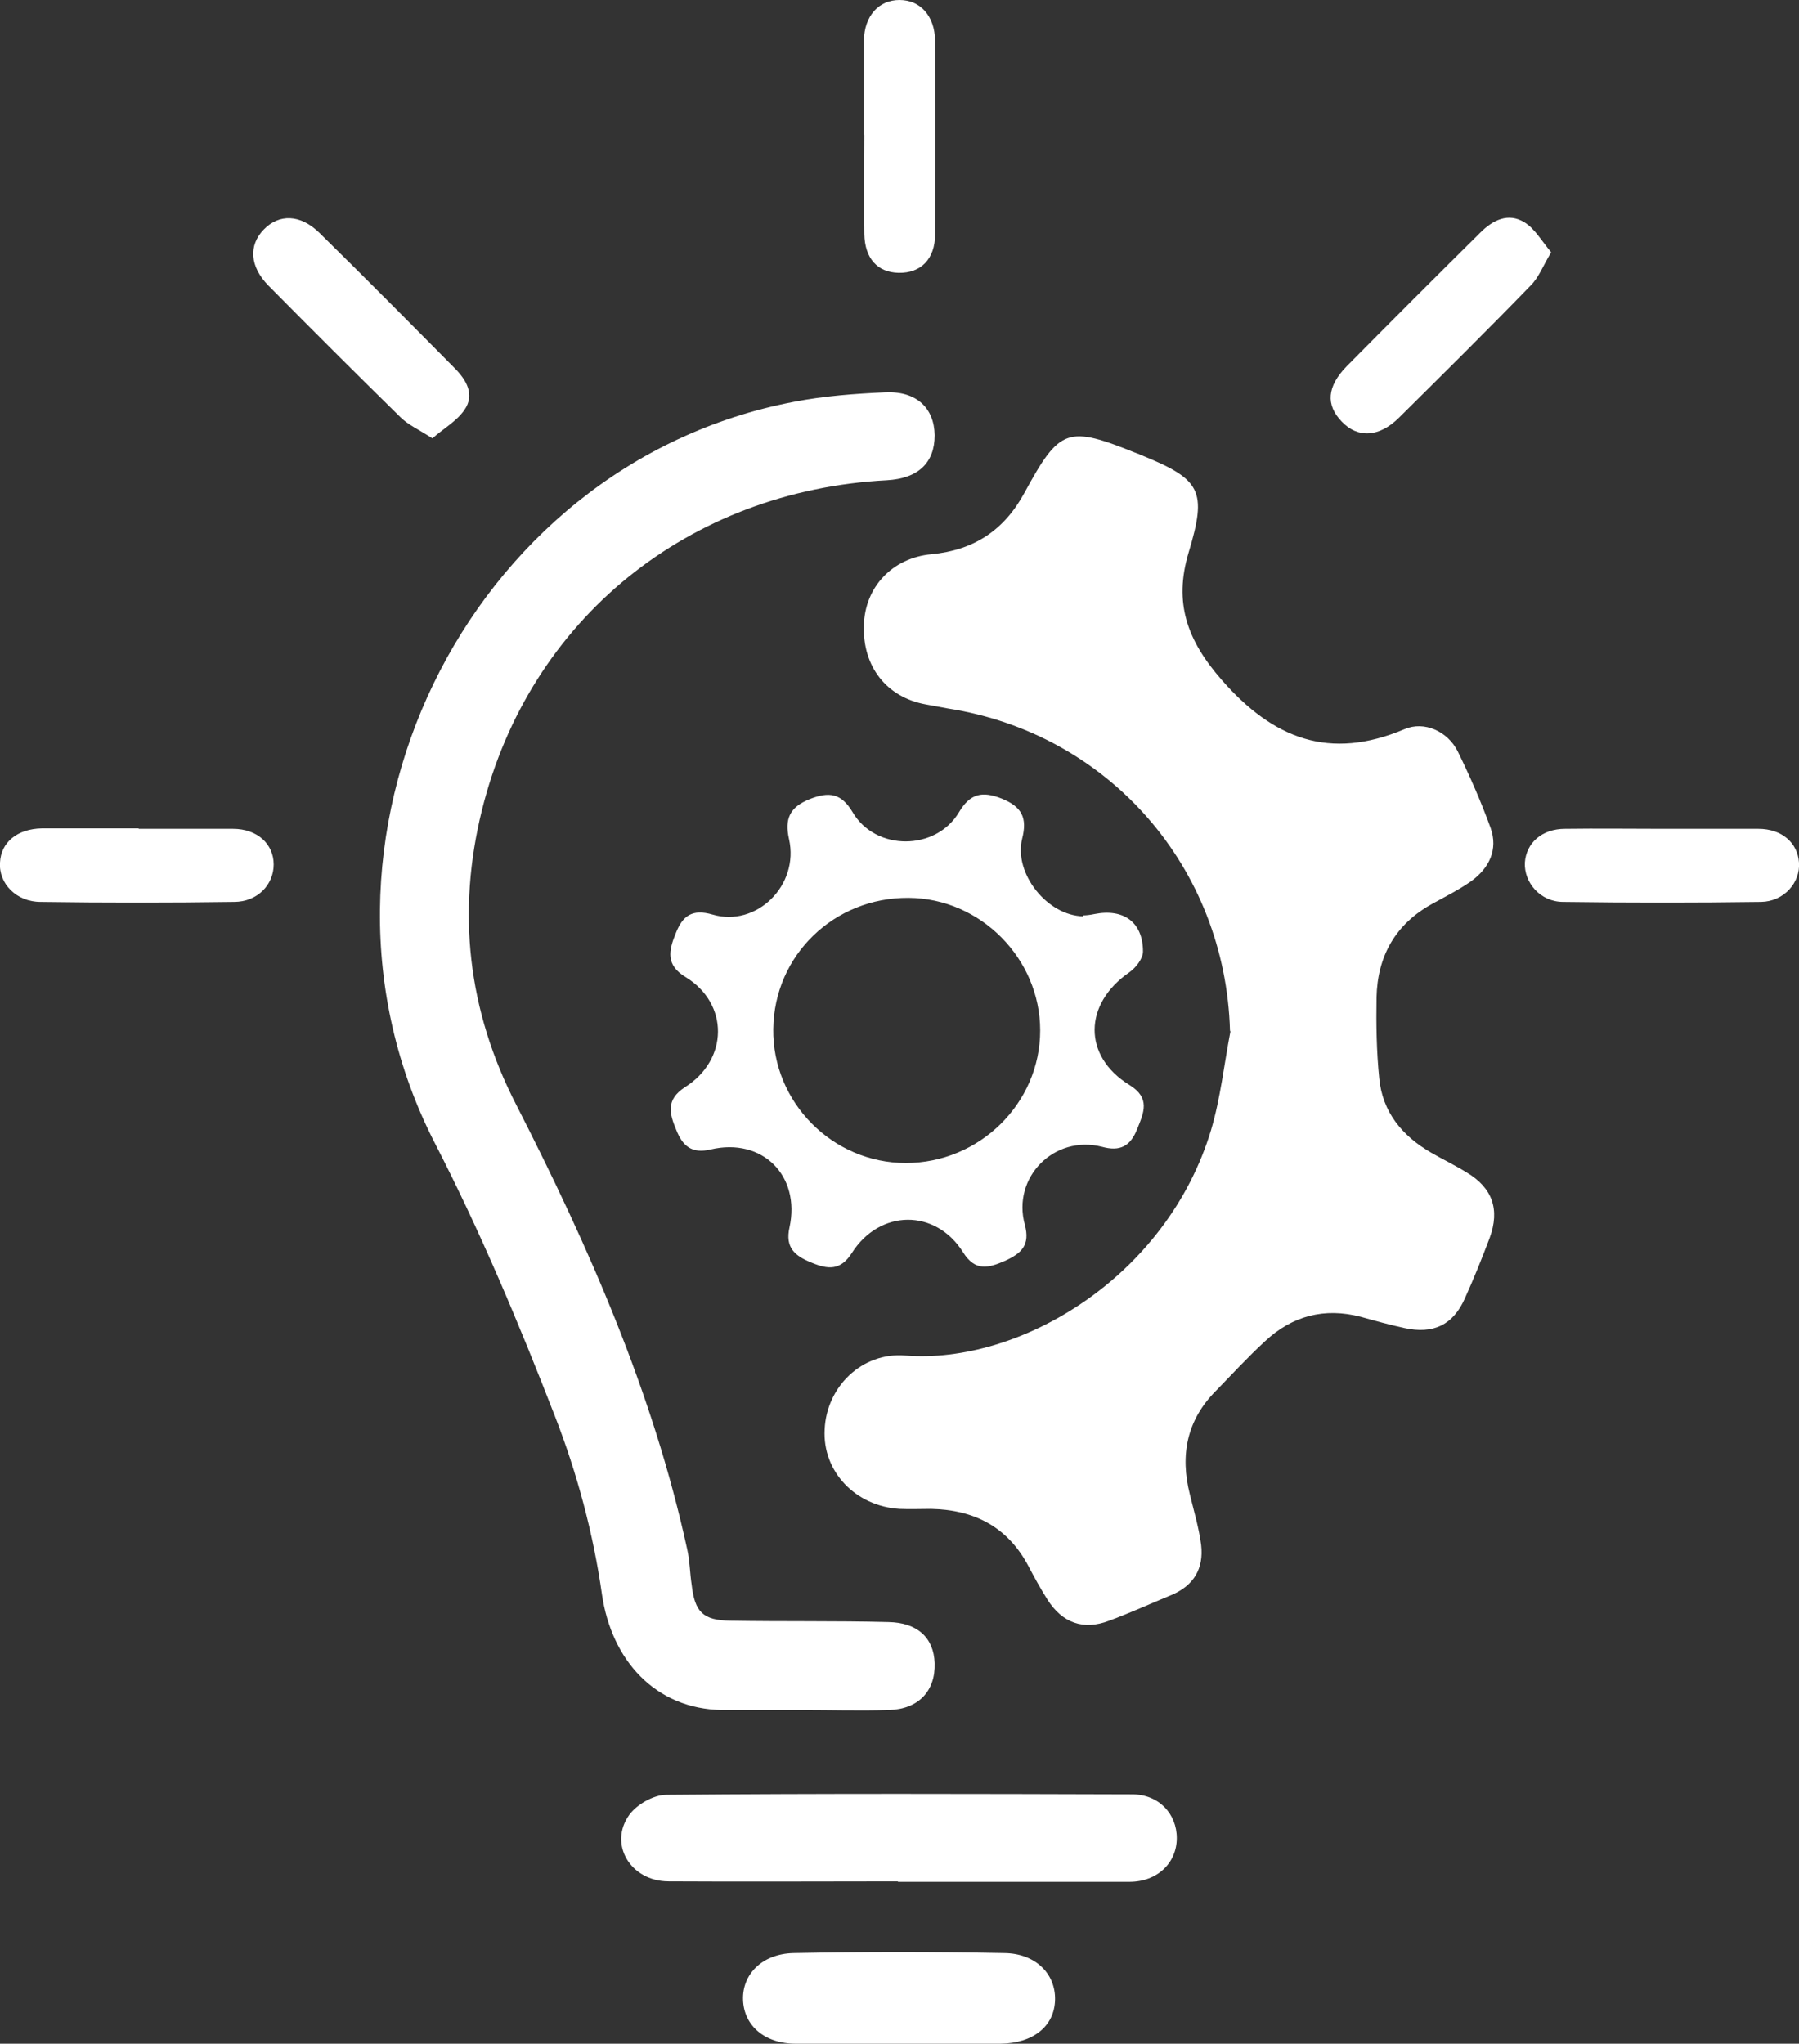
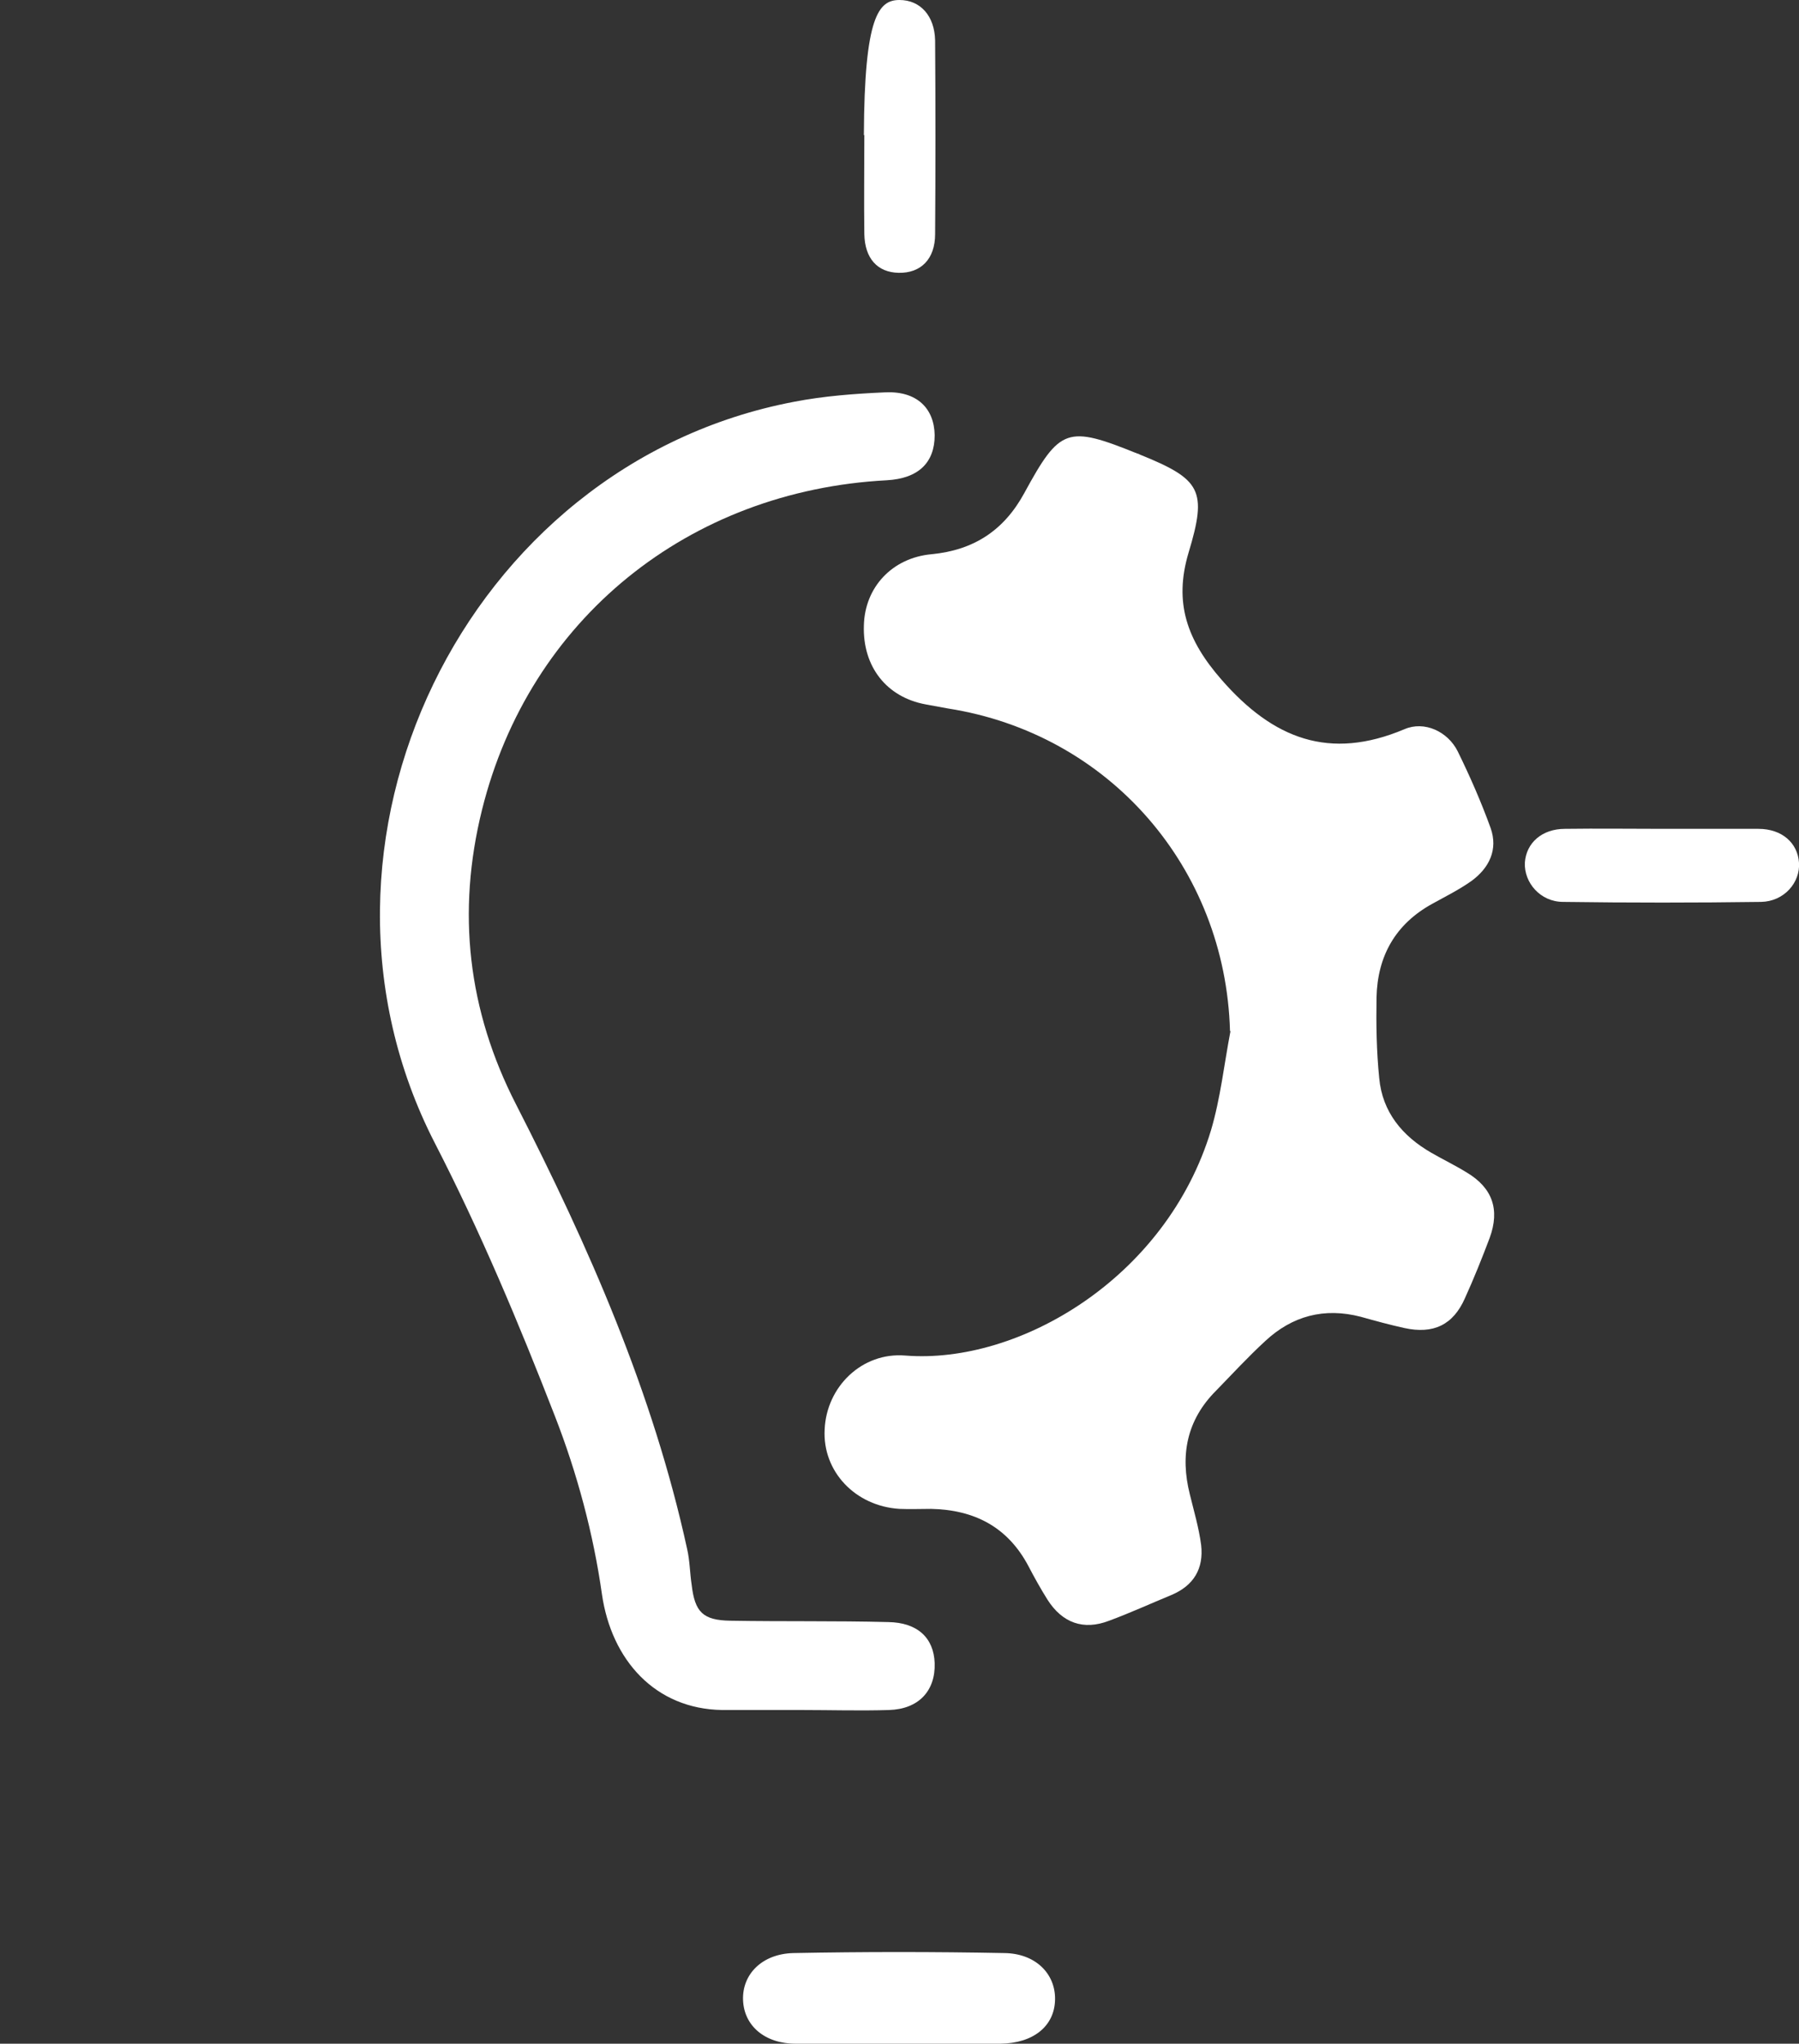
<svg xmlns="http://www.w3.org/2000/svg" version="1.1" viewBox="0 0 399 453.2">
  <rect x="0" y="0" width="399" height="453.2" fill="#333333" stroke="none" />
  <defs>
    <style>
      .cls-1 {
        fill: #fff;
      }
    </style>
  </defs>
  <g>
    <g id="Capa_1">
      <g>
        <path class="cls-1" d="M272.8,228.6c-1-36.1-26.7-65.9-62.6-71.5-1.6-.3-3.3-.6-4.9-.9-8.7-1.6-14-8.4-13.7-17.5.2-8.5,6.3-15,15-15.8,9.4-.9,16.1-5.3,20.6-13.6,7.9-14.5,9.5-15,25.1-8.7.2,0,.3.1.5.2,13.6,5.5,15,7.9,10.8,21.8-3.3,11.1-.3,19.4,7.3,28.1,11.5,13.2,24,18,40.6,11,4.4-1.9,9.6.5,11.8,4.9,2.7,5.5,5.2,11.2,7.3,17,1.7,4.8-.3,8.9-4.3,11.8-2.7,1.9-5.7,3.4-8.6,5-8.2,4.5-12.2,11.6-12.4,20.8-.1,6,0,12,.6,17.9.7,7.5,5.1,12.8,11.5,16.5,2.6,1.5,5.3,2.8,7.9,4.4,5.7,3.4,7.4,8.2,5.1,14.5-1.7,4.5-3.5,9-5.5,13.4-2.6,5.9-7,8-13.4,6.6-3.2-.7-6.5-1.6-9.7-2.5-8.1-2.1-15.2-.2-21.2,5.4-3.8,3.5-7.3,7.3-10.9,11-6.5,6.5-8,14.3-5.8,23,.9,3.7,2,7.4,2.5,11.2.6,5.2-1.6,9-6.6,11.1-4.6,1.9-9.2,4-13.8,5.7-5.7,2.2-10.4.5-13.7-4.7-1.5-2.4-2.9-4.9-4.2-7.4-4.6-8.7-12-12.5-21.6-12.7-2.3,0-4.7.1-7,0-9.8-.6-17.1-8.3-16.6-17.6.4-9.5,8.3-17.2,17.9-16.4,25.2,2,57.9-17.2,67.8-50,2.1-7.1,2.9-14.6,4.3-21.9Z" />
        <path class="cls-1" d="M177.7,379.2c-5.8,0-11.7,0-17.5,0-14.9-.2-24.6-11.1-26.7-25.7-1.9-13.4-5.5-26.8-10.4-39.4-8-20.6-16.6-41.1-26.7-60.7-33.9-66.1,6.6-150.4,79.7-164.3,6.7-1.3,13.5-1.8,20.3-2.1,6.9-.3,10.8,3.5,10.9,9.5,0,6.1-3.6,9.6-10.6,10-44,2.3-79.3,30.8-89.8,73.1-5.6,22.6-3.2,44.4,7.6,65.4,16.1,31.5,30.3,63.7,37.9,98.5.6,2.6.6,5.3,1,7.9.7,6.1,2.5,7.9,8.6,8,11.7.2,23.3,0,35,.3,6.5.1,10.1,3.5,10.3,9.1.2,6.2-3.6,10.2-10.1,10.4-6.5.2-13,0-19.5,0Z" />
-         <path class="cls-1" d="M240.2,203c.6,0,1.6-.1,2.5-.3,6.5-1.3,10.8,1.8,10.8,8.3,0,1.6-1.6,3.6-3,4.6-10.2,7-10.4,18.6,0,25,4.7,2.9,3.2,6.1,1.7,9.8-1.5,3.8-3.8,5-7.8,3.9-10.6-2.7-20,6.8-17.1,17.3,1.2,4.5-.7,6.3-4.4,8-3.7,1.6-6.6,2.4-9.3-1.9-6.1-9.7-18.5-9.6-24.7.2-2.5,3.9-5.3,3.6-8.9,2.1-3.7-1.5-5.9-3.3-4.9-7.8,2.5-11.5-6-20-17.5-17.3-4.2,1-6.2-.8-7.6-4.3-1.5-3.6-2.4-6.7,1.9-9.5,9.7-6.1,9.8-18.5.2-24.4-4.5-2.7-3.8-5.9-2.2-9.8,1.5-3.8,3.6-5.4,8.1-4.1,9.8,2.9,19.3-6.5,17-16.7-1-4.5.1-7.1,4.6-8.9,4.3-1.7,7-1.3,9.5,2.9,5.1,8.7,18.5,8.6,23.6,0,2.5-4.2,5.2-4.7,9.5-3,4.4,1.8,5.7,4.2,4.5,8.9-1.9,7.7,5.6,17.1,13.6,17.2ZM200.9,257.9c16.3,0,29.8-13.2,29.8-29.4,0-15.9-13.2-29.3-29.2-29.4-16.5-.1-29.8,12.7-30,29.1-.2,16.2,13.1,29.7,29.4,29.7Z" />
-         <path class="cls-1" d="M199.2,417.2c-17,0-33.9.1-50.9,0-8.5,0-13.4-8.3-8.7-14.8,1.7-2.3,5.4-4.4,8.2-4.4,34.4-.3,68.9-.2,103.3-.1,5.9,0,9.9,4.3,9.9,9.7,0,5.5-4.3,9.7-10.5,9.7-17.1,0-34.3,0-51.4,0Z" />
        <path class="cls-1" d="M199,453.2c-7.5,0-15,0-22.5,0-6.9,0-11.5-4-11.7-9.7-.2-5.7,4.2-10.2,11.1-10.4,15.6-.3,31.3-.3,46.9,0,6.9.1,11.3,4.6,11.2,10.3-.1,5.9-4.8,9.7-12.1,9.8-7.6,0-15.3,0-22.9,0Z" />
-         <path class="cls-1" d="M95.9,97.2c-3.1-2-5.4-3-7.1-4.7-9.9-9.7-19.6-19.4-29.3-29.2-4.1-4.2-4.4-8.9-1-12.4,3.4-3.5,8.1-3.4,12.3.7,10.1,9.9,20,19.9,30,30,2.6,2.6,4.6,5.9,2.2,9.3-1.7,2.5-4.6,4.1-7.1,6.3Z" />
-         <path class="cls-1" d="M30.8,183.8c7,0,14,0,20.9,0,5.4,0,9,3.4,9,7.9,0,4.5-3.6,8.3-8.8,8.3-14.3.2-28.6.2-42.9,0-5.4,0-9.3-4.1-9-8.7.2-4.5,3.8-7.5,9.3-7.6,7.1,0,14.3,0,21.4,0Z" />
        <path class="cls-1" d="M369.1,183.8c7,0,14,0,20.9,0,5.2,0,8.7,3.1,9,7.5.3,4.4-3.3,8.6-8.4,8.7-14.6.2-29.2.2-43.9,0-5.1,0-8.7-4.3-8.5-8.7.3-4.4,3.8-7.5,8.9-7.5,7.3-.1,14.6,0,21.9,0Z" />
-         <path class="cls-1" d="M344,56c-1.8,3-2.7,5.5-4.5,7.3-9.6,9.9-19.4,19.6-29.2,29.3-4.4,4.4-9.2,4.6-12.7.9-3.6-3.7-3.3-7.8,1.1-12.3,9.8-9.9,19.7-19.8,29.6-29.6,2.8-2.8,6.2-4.5,9.8-2.3,2.3,1.4,3.8,4.1,5.9,6.6Z" />
-         <path class="cls-1" d="M191.6,30c0-7,0-14,0-21C191.7,3.5,194.9,0,199.5,0c4.6,0,7.8,3.5,7.9,9,.1,14.3.1,28.6,0,42.9,0,5.6-3.2,8.7-8.1,8.6-4.7-.1-7.5-3.2-7.6-8.6-.1-7.3,0-14.6,0-22Z" />
+         <path class="cls-1" d="M191.6,30C191.7,3.5,194.9,0,199.5,0c4.6,0,7.8,3.5,7.9,9,.1,14.3.1,28.6,0,42.9,0,5.6-3.2,8.7-8.1,8.6-4.7-.1-7.5-3.2-7.6-8.6-.1-7.3,0-14.6,0-22Z" />
      </g>
    </g>
  </g>
</svg>